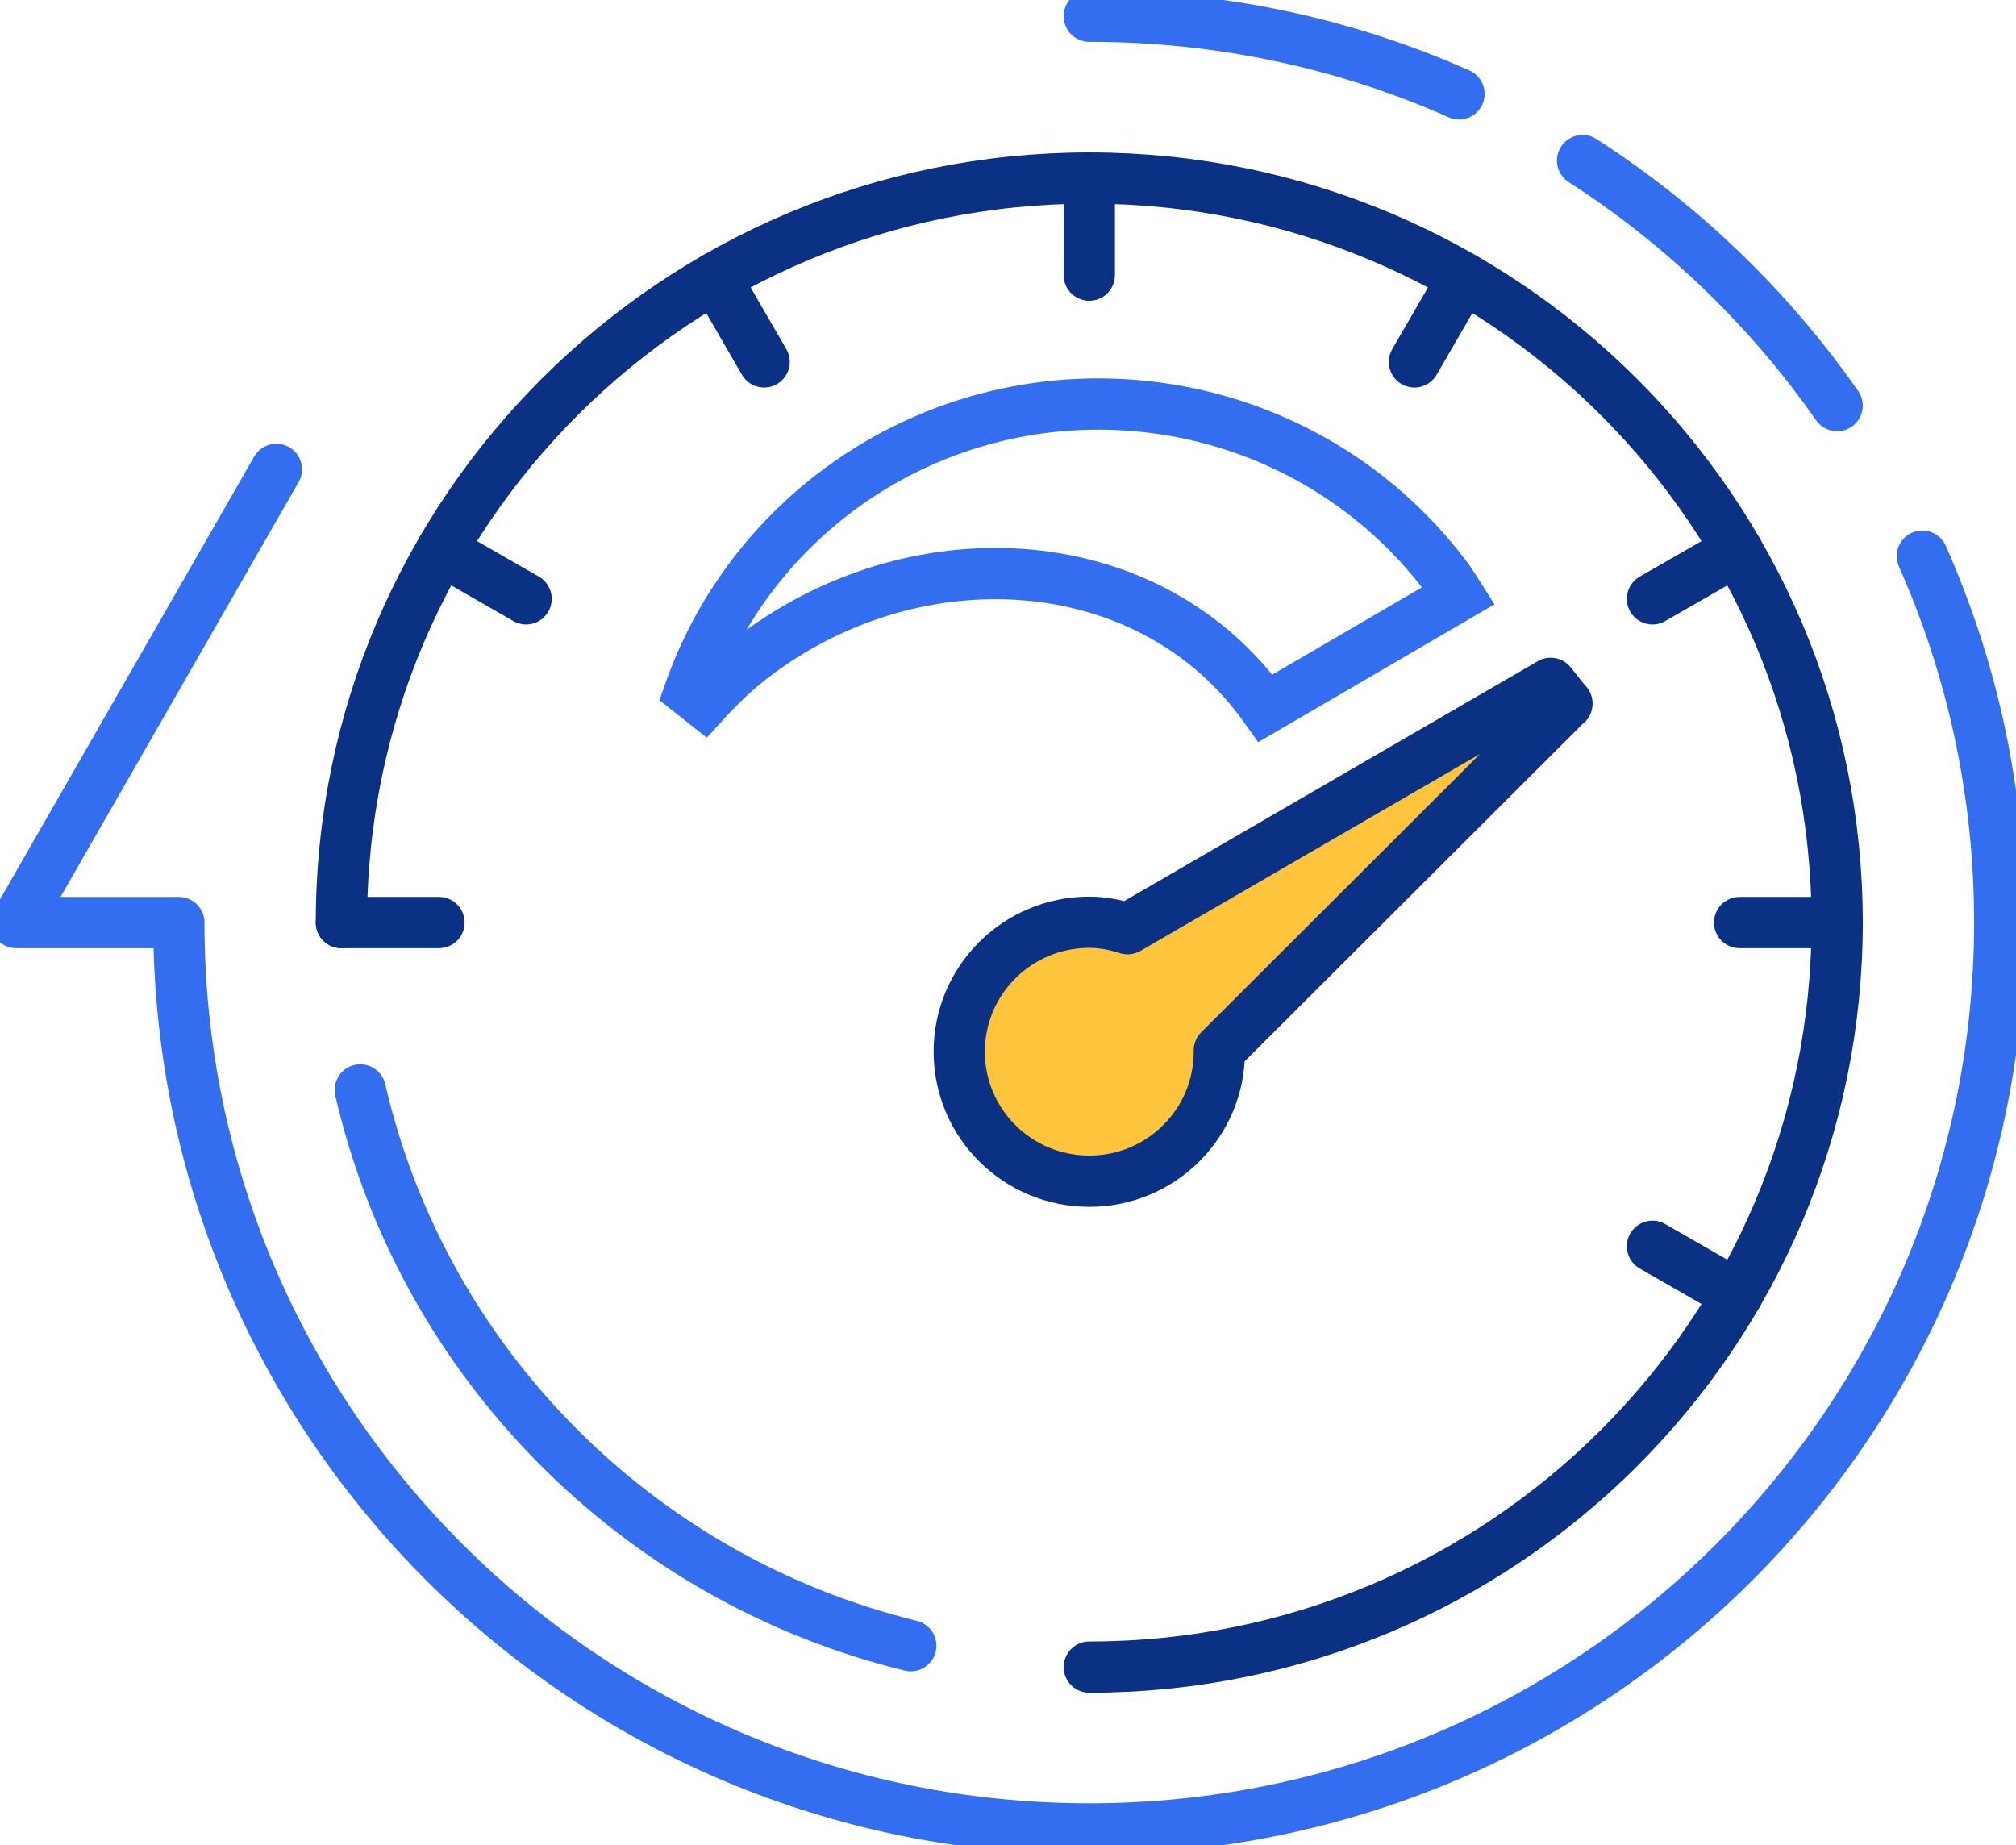
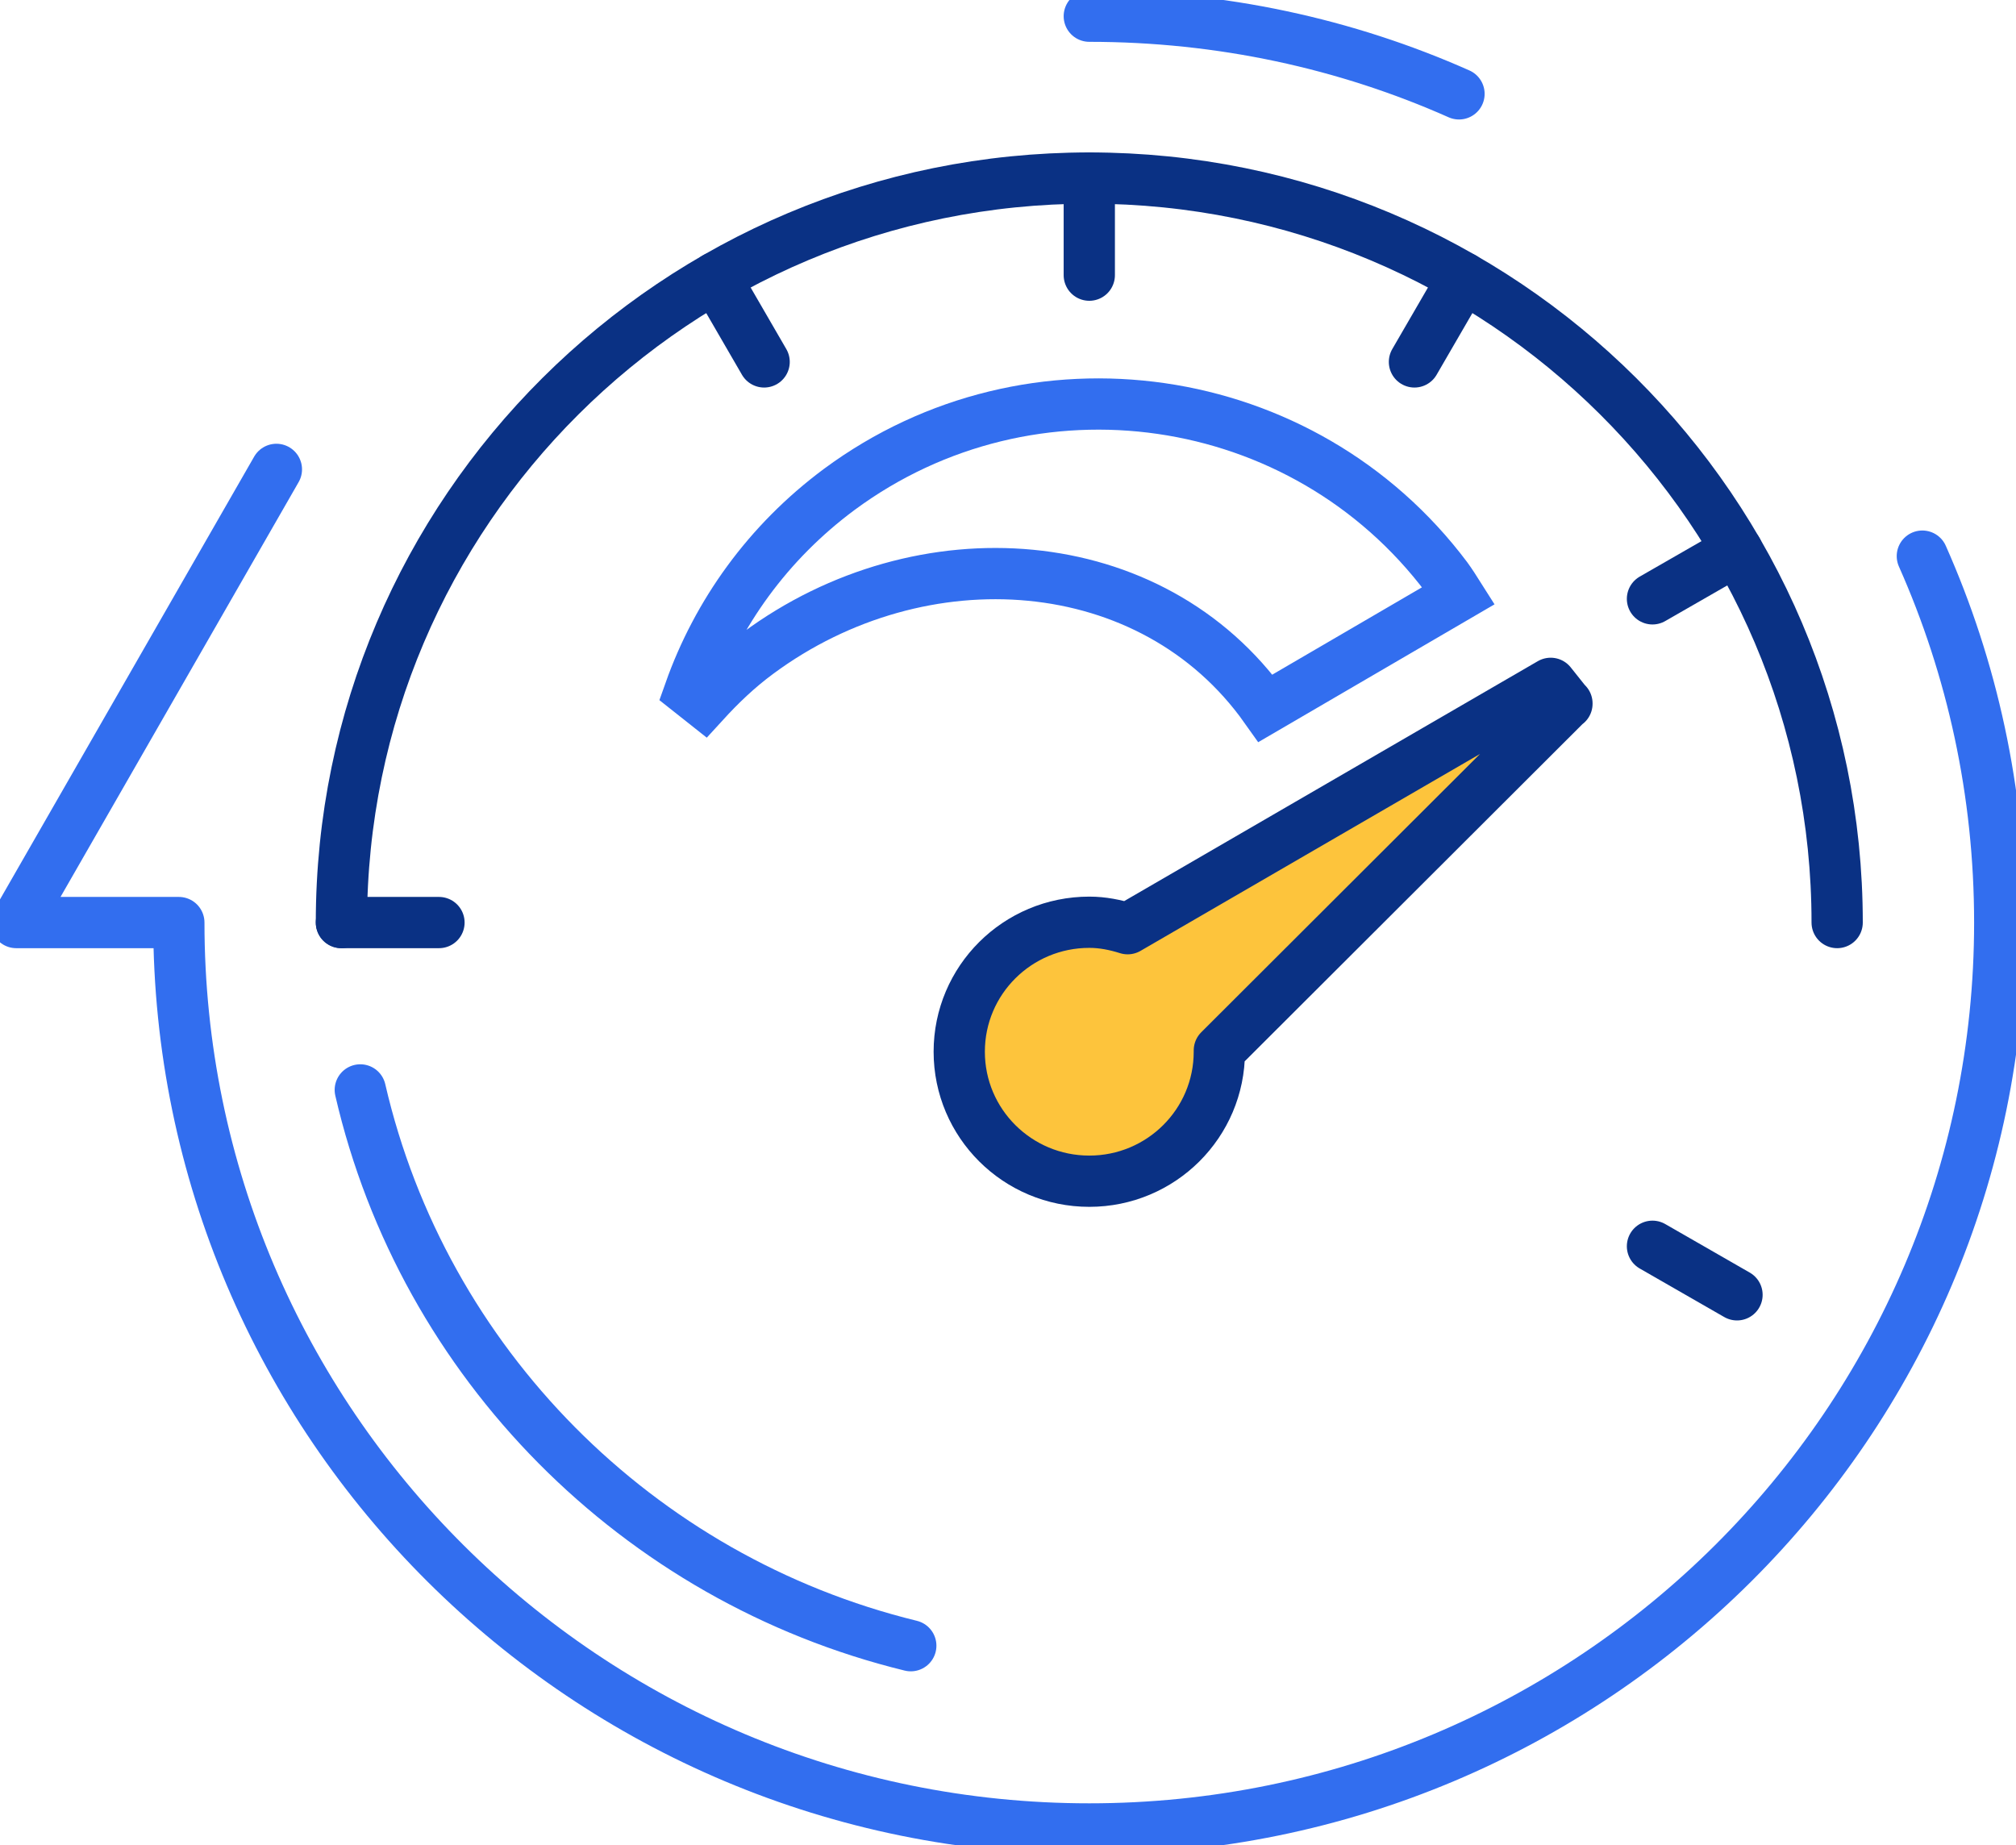
<svg xmlns="http://www.w3.org/2000/svg" width="59" height="54" viewBox="0 0 59 54" fill="none">
  <g clip-path="url(#clip0_5318_809)">
    <path d="M26.655 48.164C18.661 46.212 12.39 39.893 10.544 31.898" stroke="#326EEF" stroke-width="1.5" stroke-miterlimit="10" stroke-linecap="round" />
-     <path d="M9.992 27C9.992 14.969 19.794 5.211 31.879 5.211C43.965 5.211 53.766 14.969 53.766 27C53.766 39.032 43.965 48.79 31.879 48.79" stroke="#0A3184" stroke-width="1.5" stroke-miterlimit="10" stroke-linecap="round" />
+     <path d="M9.992 27C9.992 14.969 19.794 5.211 31.879 5.211C43.965 5.211 53.766 14.969 53.766 27" stroke="#0A3184" stroke-width="1.5" stroke-miterlimit="10" stroke-linecap="round" />
    <path d="M42.337 16.901C38.141 11.311 30.185 10.165 24.561 14.324C22.468 15.878 20.993 17.952 20.184 20.236L20.602 20.567C21.078 20.046 21.592 19.553 22.182 19.118C26.969 15.575 33.716 16.039 37.037 20.728L42.689 17.431C42.575 17.251 42.461 17.071 42.337 16.901Z" stroke="#326EEF" stroke-width="1.5" stroke-miterlimit="10" />
    <path d="M45.858 20.596L45.382 19.999L33.002 27.18C32.64 27.066 32.269 26.991 31.879 26.991C29.776 26.991 28.073 28.686 28.073 30.78C28.073 32.874 29.776 34.57 31.879 34.57C33.982 34.57 35.685 32.874 35.685 30.78C35.685 30.771 35.685 30.752 35.685 30.742L45.858 20.586V20.596Z" fill="#FDC43C" stroke="#0A3184" stroke-width="1.5" stroke-linejoin="round" />
    <path d="M42.699 2.747C39.397 1.279 35.733 0.474 31.879 0.474" stroke="#326EEF" stroke-width="1.5" stroke-miterlimit="10" stroke-linecap="round" />
-     <path d="M53.766 11.871C51.777 9.029 49.246 6.584 46.315 4.699" stroke="#326EEF" stroke-width="1.5" stroke-miterlimit="10" stroke-linecap="round" />
    <path d="M8.089 13.737L0.476 27H5.234C5.234 41.647 17.167 53.527 31.879 53.527C46.591 53.527 58.524 41.647 58.524 27C58.524 23.183 57.715 19.554 56.259 16.276" stroke="#326EEF" stroke-width="1.5" stroke-linecap="round" stroke-linejoin="round" />
    <path d="M31.879 5.211V8.053" stroke="#0A3184" stroke-width="1.5" stroke-miterlimit="10" stroke-linecap="round" />
    <path d="M20.936 8.129L22.363 10.592" stroke="#0A3184" stroke-width="1.5" stroke-miterlimit="10" stroke-linecap="round" />
-     <path d="M12.923 16.105L15.397 17.526" stroke="#0A3184" stroke-width="1.5" stroke-miterlimit="10" stroke-linecap="round" />
    <path d="M9.992 27H12.847" stroke="#0A3184" stroke-width="1.5" stroke-miterlimit="10" stroke-linecap="round" />
    <path d="M50.835 37.895L48.361 36.474" stroke="#0A3184" stroke-width="1.5" stroke-miterlimit="10" stroke-linecap="round" />
-     <path d="M53.766 27H50.911" stroke="#0A3184" stroke-width="1.5" stroke-miterlimit="10" stroke-linecap="round" />
    <path d="M50.835 16.105L48.361 17.526" stroke="#0A3184" stroke-width="1.5" stroke-miterlimit="10" stroke-linecap="round" />
    <path d="M42.823 8.129L41.395 10.592" stroke="#0A3184" stroke-width="1.5" stroke-miterlimit="10" stroke-linecap="round" />
  </g>
  <defs>
    <clipPath id="clip0_5318_809">
      <rect width="59" height="54" fill="white" />
    </clipPath>
  </defs>
</svg>